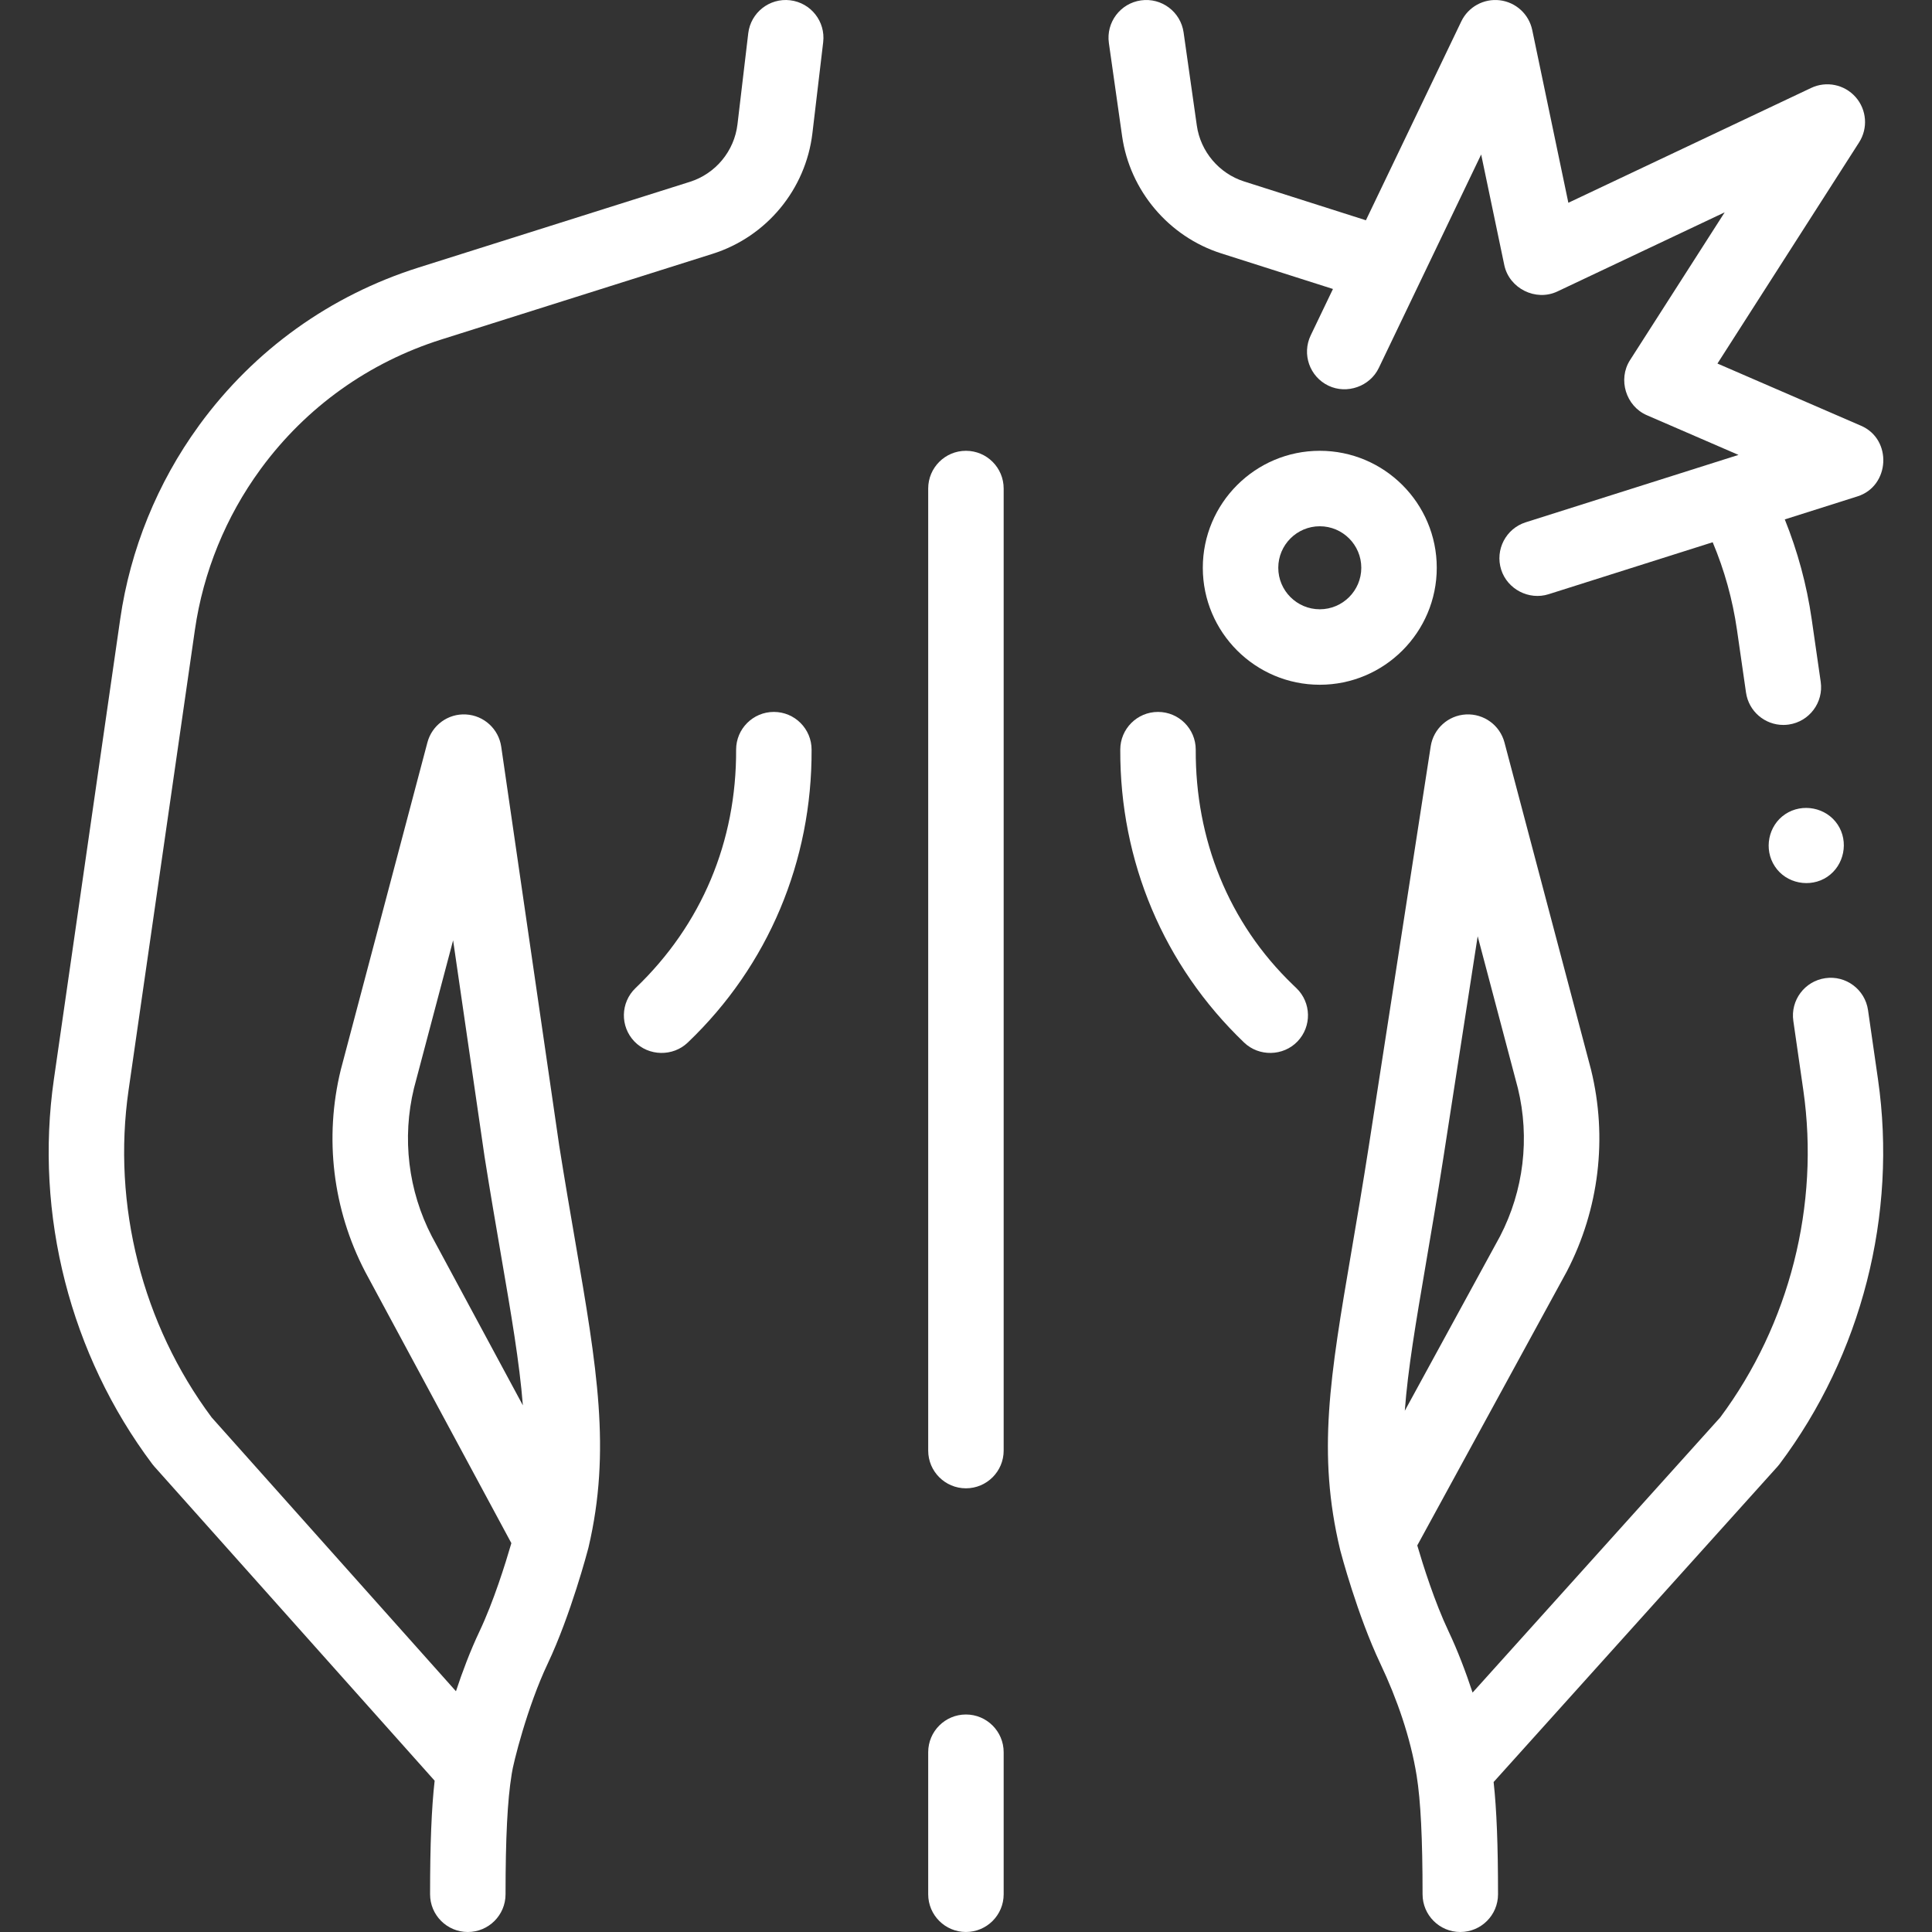
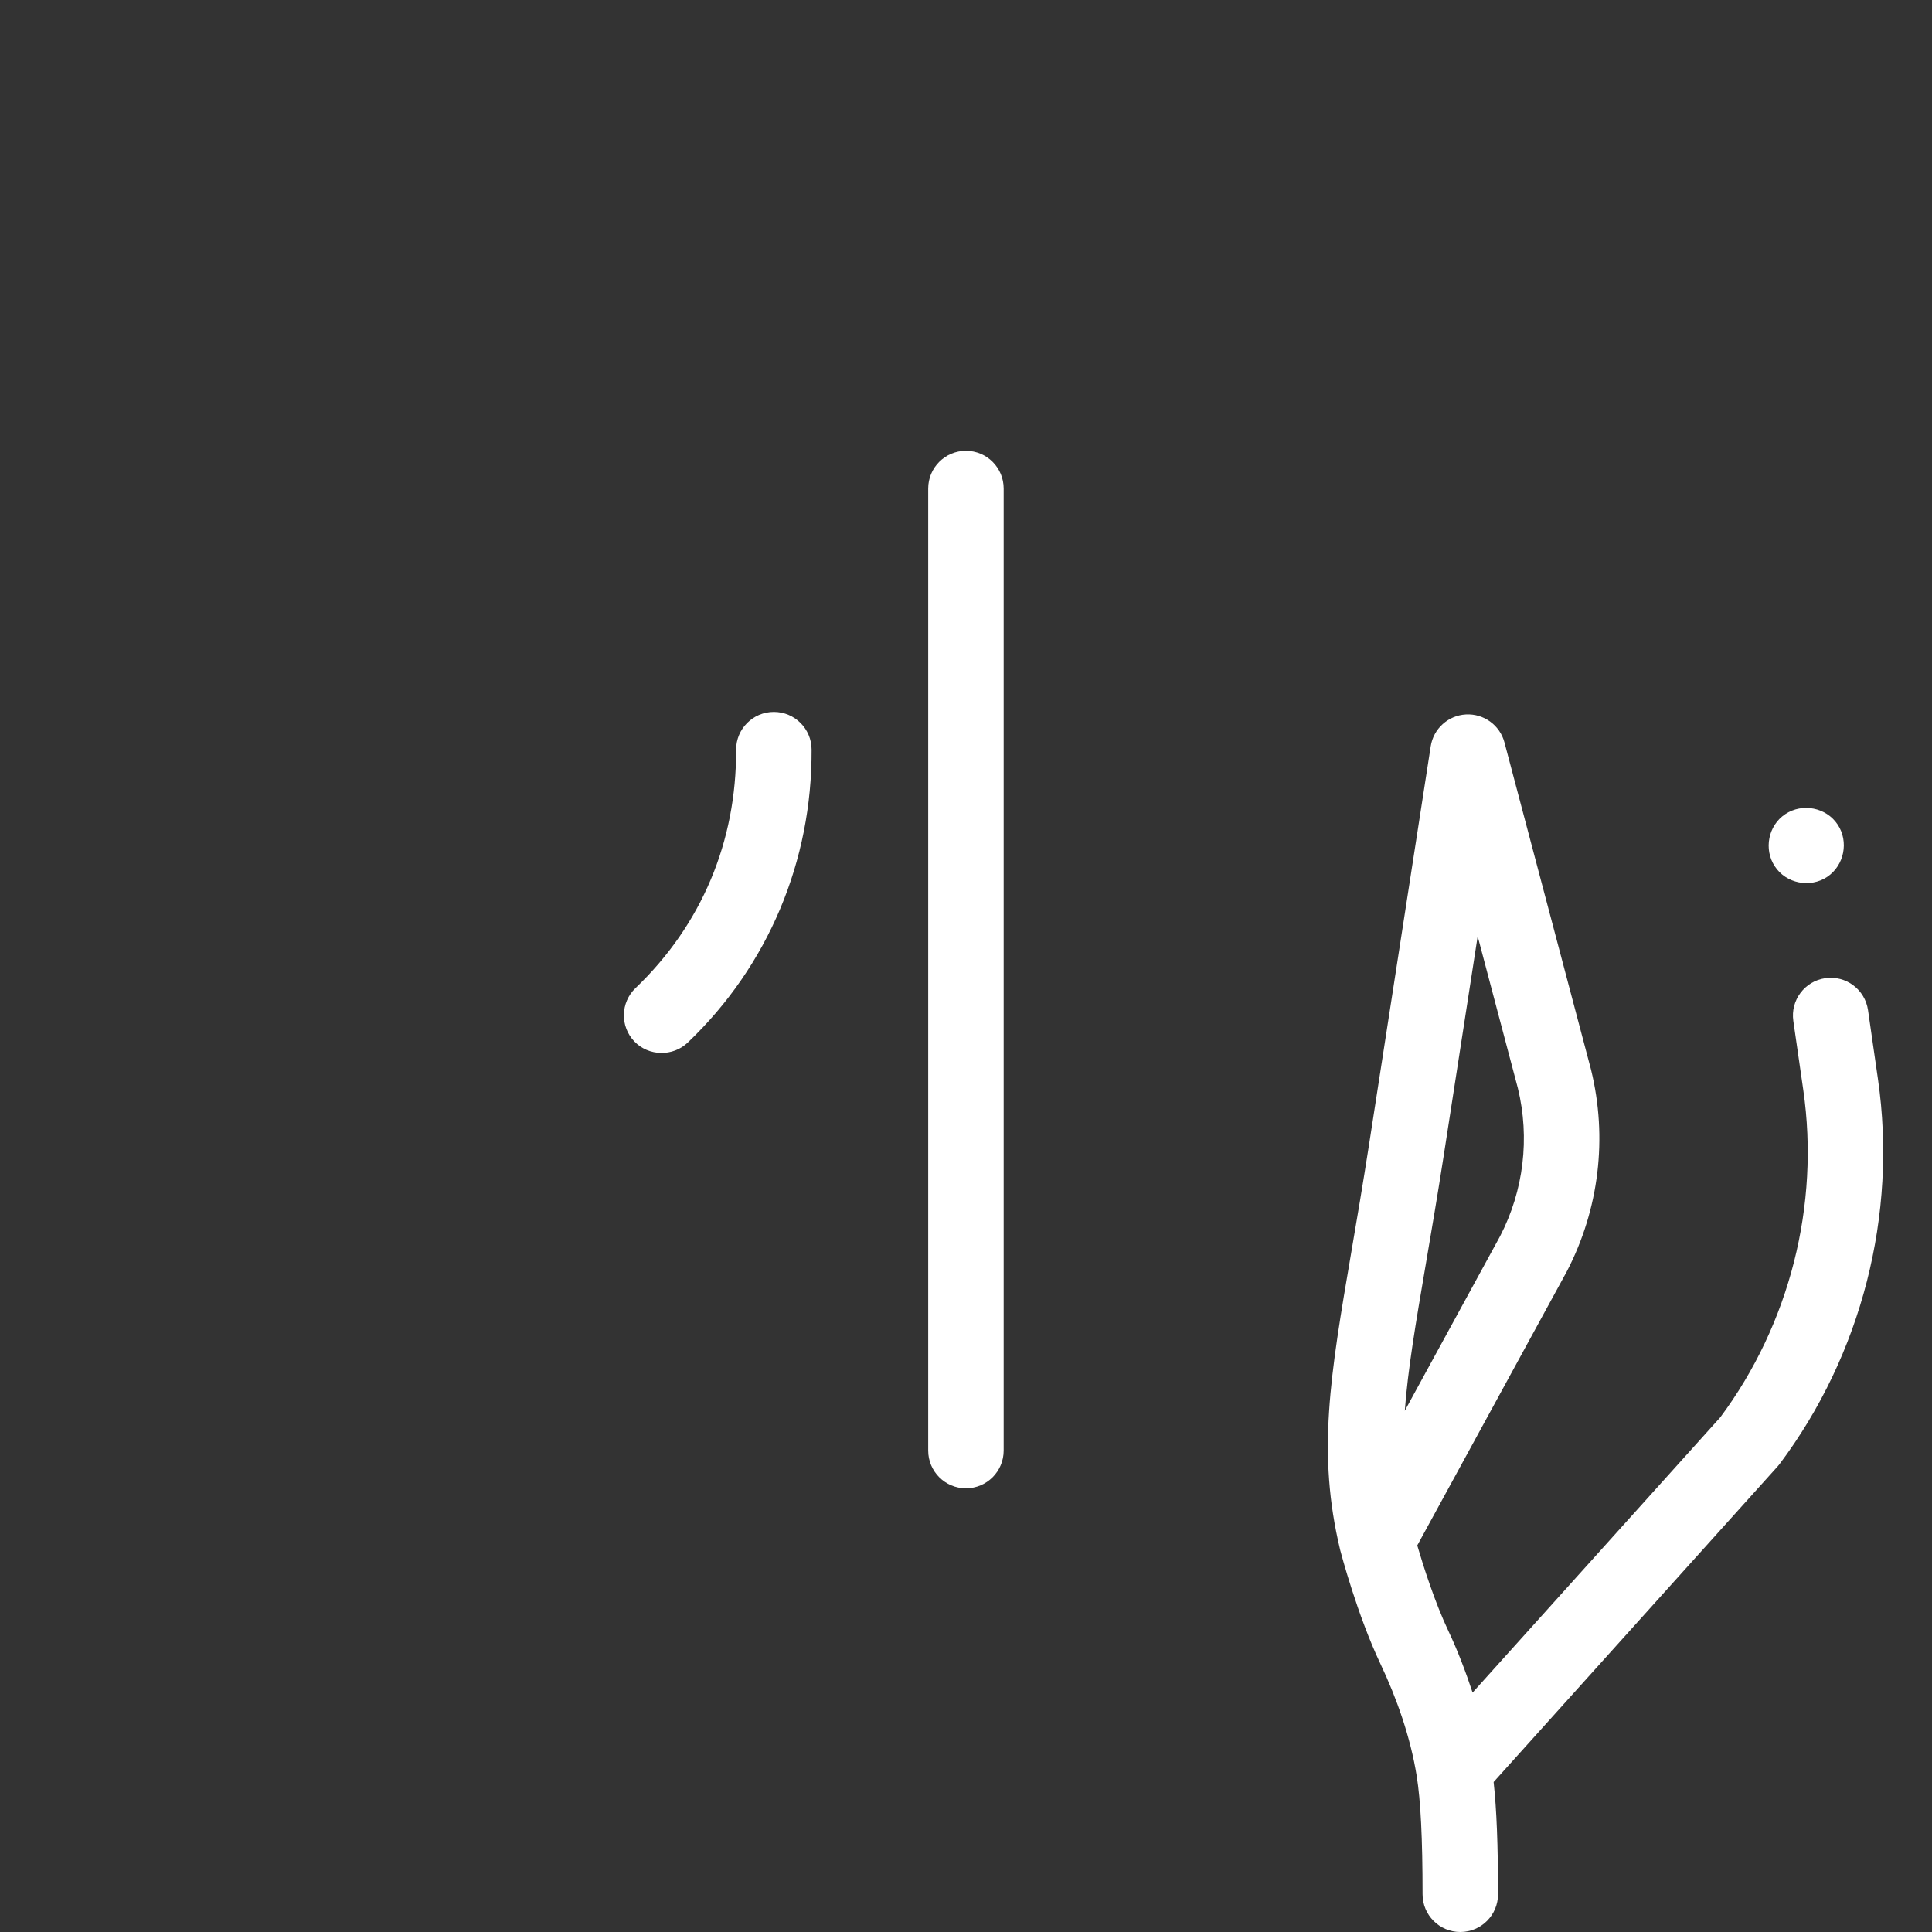
<svg xmlns="http://www.w3.org/2000/svg" version="1.1" width="512" height="512" x="0" y="0" viewBox="0 0 512.004 512.004" style="enable-background:new 0 0 512 512" xml:space="preserve" class="">
  <rect x="0" y="0" width="512.004" height="512.004" fill="#333333" stroke="none" />
  <g>
    <g>
      <g />
      <g>
-         <path d="m493.215 112.835-38.07-16.492 37.536-58.608c2.405-3.756 2.033-8.65-.913-11.999-2.946-3.348-7.753-4.342-11.784-2.435l-64.35 30.437-9.574-45.783c-.877-4.195-4.331-7.365-8.585-7.881-4.255-.513-8.366 1.738-10.219 5.604l-25.274 52.695-32.284-10.286c-6.63-2.112-11.547-7.929-12.526-14.818l-3.505-24.673c-.776-5.468-5.837-9.274-11.307-8.494-5.468.776-9.271 5.839-8.494 11.307l3.505 24.674c2.052 14.441 12.358 26.634 26.256 31.062l29.622 9.437-5.893 12.287c-2.388 4.979-.288 10.952 4.692 13.341 4.885 2.342 10.993.212 13.345-4.693l27.133-56.577 6.129 29.311c1.293 6.183 8.332 9.704 14.064 6.993l44.342-20.974-25.096 39.185c-3.26 5.091-1.078 12.177 4.446 14.569l24.31 10.531-56.377 17.855c-5.265 1.667-8.181 7.287-6.514 12.553 1.648 5.204 7.377 8.157 12.556 6.514l43.496-13.776c3.119 7.412 5.277 15.188 6.437 23.209l2.396 16.632c.718 4.983 4.994 8.575 9.885 8.575.475 0 .956-.033 1.439-.104 5.466-.787 9.259-5.857 8.472-11.323l-2.397-16.637c-1.316-9.105-3.719-17.94-7.123-26.405l19.27-6.103c8.615-2.731 9.274-15.106.954-18.71z" fill="#ffffff" data-original="#000000" />
        <path d="m495.05 267.7c-.788-5.467-5.86-9.27-11.324-8.472-5.466.787-9.259 5.857-8.472 11.323l2.644 18.346c4.389 30.464-3.632 62.046-22.009 86.723l-65.637 72.937c-1.776-5.387-3.941-11.115-6.351-16.199-3.701-7.805-6.771-17.559-8.306-22.8l39.548-72.454c.033-.06.065-.12.096-.181 8.545-16.445 10.825-35.403 6.419-53.381-.014-.06-.029-.119-.045-.178l-22.91-86.6c-1.211-4.576-5.463-7.669-10.192-7.429-4.728.249-8.633 3.778-9.357 8.456l-16.369 105.732c-1.622 10.421-3.212 19.739-4.614 27.96-5.704 33.427-9.146 53.604-3.031 79.183.01.042.024.082.034.123.007.028.01.055.017.083.182.694 4.517 17.144 10.637 30.052 4.378 9.235 7.977 19.549 9.604 29.66 1.067 6.653 1.564 16.637 1.564 31.419 0 5.522 4.477 10 10 10s10-4.478 10-10c0-12.999-.366-22.459-1.169-29.744l75.232-83.599c.198-.221.387-.449.564-.686 21.729-28.948 31.232-66.1 26.07-101.93zm-117.165 67.148c1.414-8.288 3.017-17.683 4.663-28.255l9.053-58.476 10.654 40.271c3.214 13.209 1.541 27.132-4.717 39.226l-25.248 46.256c.811-10.983 2.905-23.255 5.595-39.022z" fill="#ffffff" data-original="#000000" />
-         <path d="m209.401.071c-5.492-.647-10.458 3.271-11.106 8.755l-2.854 24.111c-.842 7.11-5.798 13.098-12.625 15.254l-71.853 22.695c-23.464 7.414-43.55 21.825-58.085 41.677-.073.1-.144.201-.213.303-10.958 15.063-18.15 32.755-20.807 51.189l-17.58 121.99c-5.163 35.842 4.339 72.994 26.072 101.931.169.226.347.442.534.652l74.302 83.281c-.832 7.354-1.21 16.923-1.21 30.094 0 5.522 4.477 10 10 10s10-4.478 10-10c0-14.936.511-25.006 1.608-31.692.007-.044.007-.088.014-.132.008-.055.022-.107.029-.162.346-2.584 4.109-17.715 9.503-29.093 6.12-12.91 10.594-29.919 10.781-30.637.009-.033.012-.066.021-.1.013-.05.029-.098.041-.148 6.006-25.67 2.226-47.628-3.497-80.865-1.311-7.615-2.797-16.245-4.283-25.615l-15.361-105.676c-.684-4.702-4.581-8.273-9.324-8.545-4.746-.285-9.023 2.832-10.239 7.425l-22.92 86.6c-.017.062-.032.123-.047.185-4.396 17.989-2.116 36.945 6.421 53.375.023.044.046.088.069.132l38.729 71.901c-1.557 5.364-4.714 15.495-8.462 23.403-2.409 5.082-4.508 10.641-6.223 15.842l-64.741-72.565c-18.387-24.668-26.412-56.257-22.021-86.737l17.58-121.99c2.208-15.322 8.211-30.024 17.36-42.518.067-.092.132-.184.196-.277 11.989-16.259 28.504-28.065 47.777-34.155l71.852-22.694c14.311-4.52 24.698-17.07 26.463-31.975l2.854-24.111c.65-5.486-3.27-10.458-8.755-11.108zm-99.693 288.314 10.372-39.188 8.33 57.305c.006.043.013.085.02.128 1.51 9.525 3.012 18.246 4.336 25.939 2.715 15.77 4.899 28.454 5.801 39.868l-24.13-44.798c-6.262-12.088-7.94-26.022-4.729-39.254z" fill="#ffffff" data-original="#000000" />
        <path d="m255.984 119.467c-5.523 0-10 4.478-10 10v254.952c0 5.522 4.477 10 10 10s10-4.478 10-10v-254.952c0-5.523-4.477-10-10-10z" fill="#ffffff" data-original="#000000" />
        <path d="m205.081 188.668c-5.523 0-10 4.478-10 10 .103 24.285-9.075 46.369-26.671 63.196-3.984 3.824-4.113 10.155-.289 14.139 3.776 3.935 10.209 4.061 14.139.289 21.388-20.396 32.953-48.14 32.821-77.624 0-5.523-4.477-10-10-10z" fill="#ffffff" data-original="#000000" />
-         <path d="m342.694 261.035c-17.183-16.506-25.922-38.696-25.808-62.367 0-5.522-4.477-10-10-10s-10 4.478-10 10c-.113 29.535 11.449 57.16 32.821 77.624 3.93 3.772 10.363 3.646 14.139-.289 3.825-3.983 3.695-10.314-.289-14.139z" fill="#ffffff" data-original="#000000" />
-         <path d="m255.984 454.363c-5.523 0-10 4.478-10 10v37.638c0 5.522 4.477 10 10 10s10-4.478 10-10v-37.638c0-5.522-4.477-10-10-10z" fill="#ffffff" data-original="#000000" />
-         <path d="m380.76 150.467c0-17.094-13.907-31-31-31s-31 13.906-31 31 13.907 31 31 31 31-13.907 31-31zm-31 11c-6.065 0-11-4.935-11-11s4.935-11 11-11 11 4.935 11 11-4.935 11-11 11z" fill="#ffffff" data-original="#000000" />
        <path d="m470.368 229.612c2.977 4.556 9.361 5.779 13.86 2.771 4.523-3.025 5.784-9.338 2.77-13.87-3.021-4.543-9.343-5.763-13.87-2.76-4.54 3.011-5.776 9.339-2.76 13.859z" fill="#ffffff" data-original="#000000" />
      </g>
    </g>
  </g>
</svg>